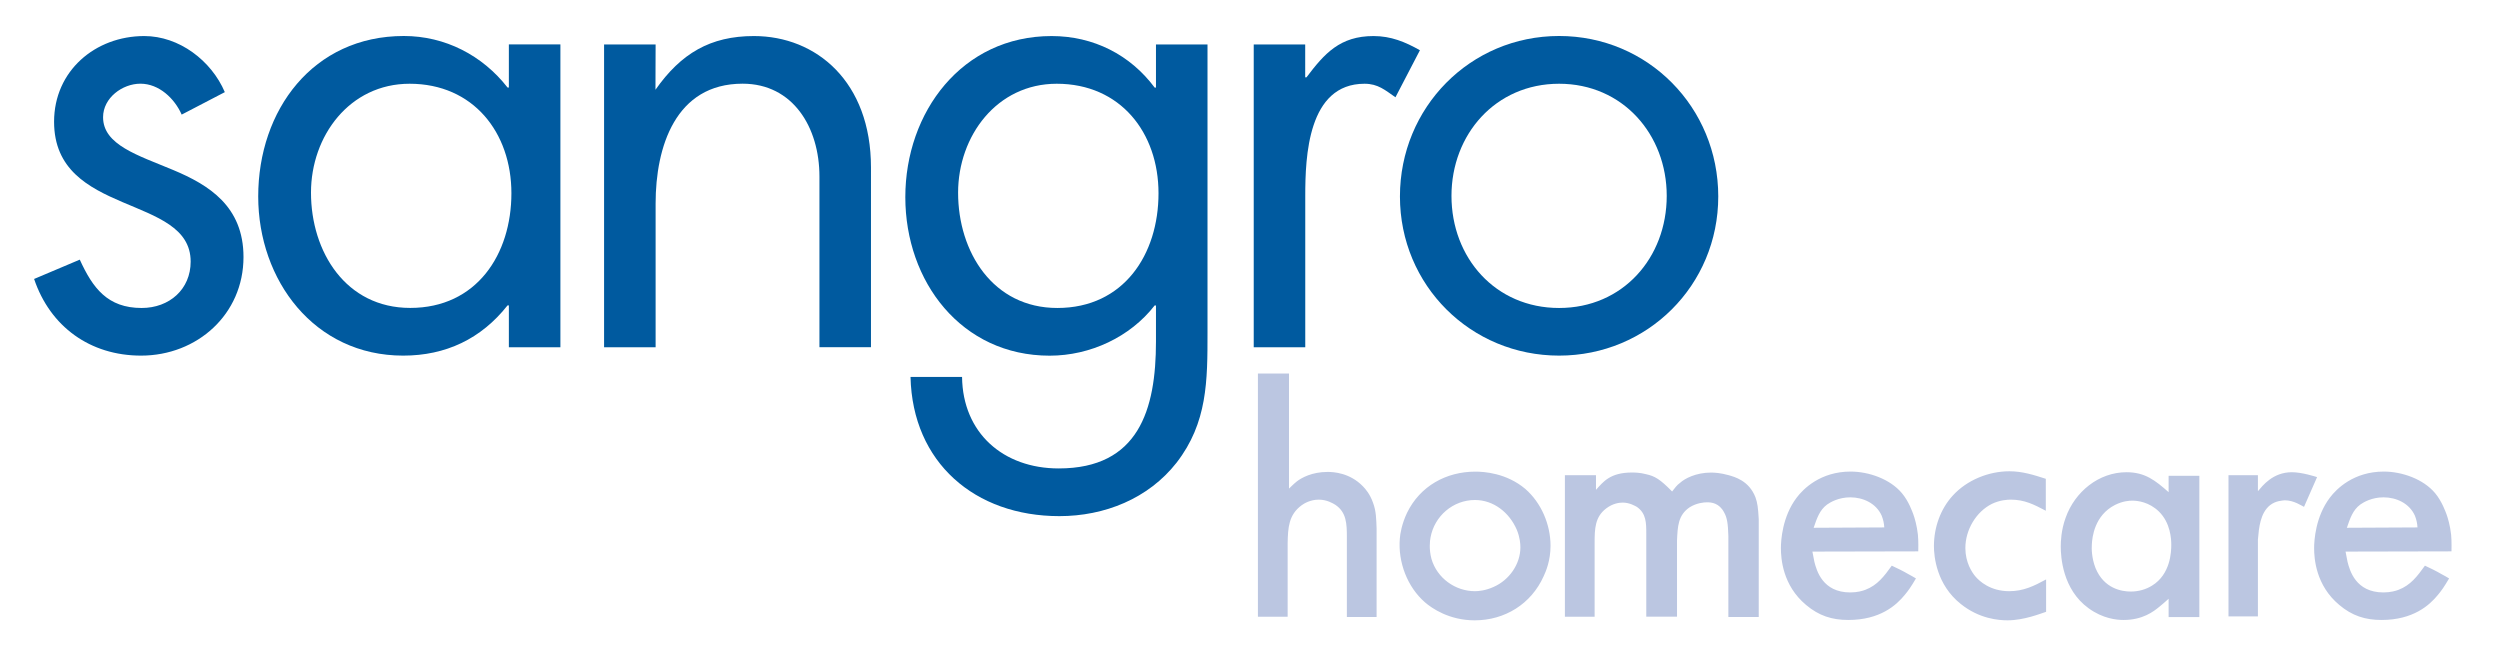
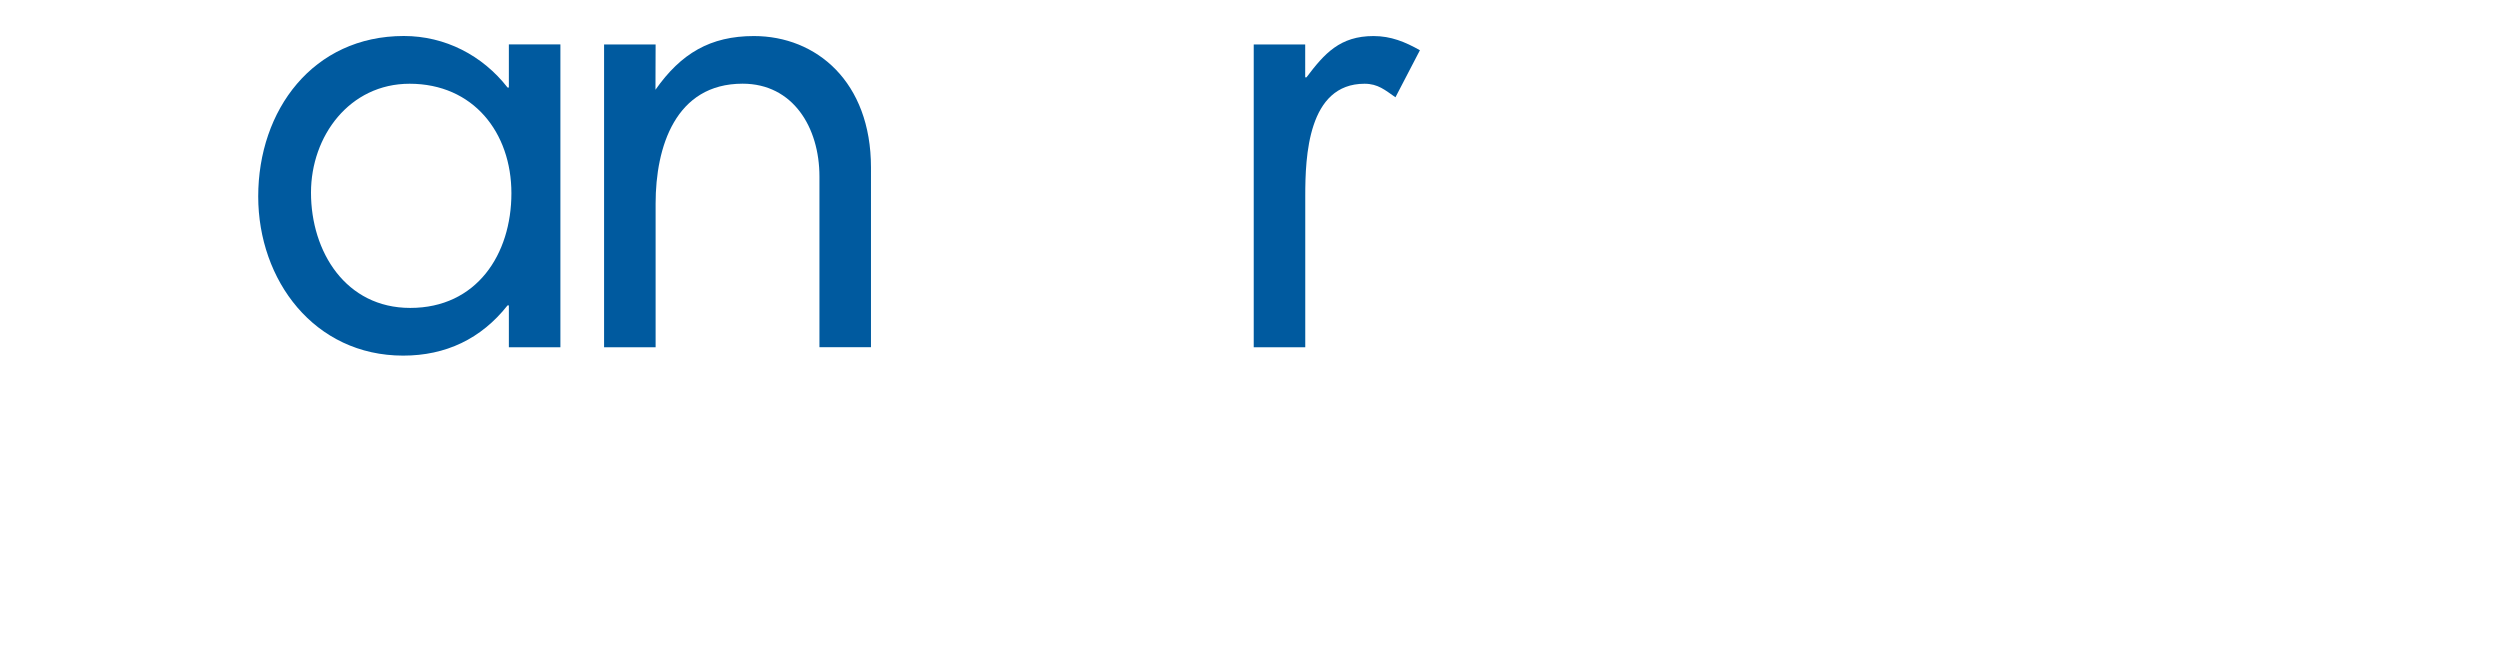
<svg xmlns="http://www.w3.org/2000/svg" id="Ebene_1" x="0px" y="0px" viewBox="0 0 423 110" style="enable-background:new 0 0 423 110;" xml:space="preserve">
  <style type="text/css">	.st0{fill:#BBC6E1;}	.st1{fill:#005A9F;}</style>
-   <path class="st0" d="M212.84,63.2v41.15h5.03V91.9c0.05-2.6,0.17-4.81,2.38-6.42c0.39-0.28,1.44-0.94,2.88-0.94 c1.38,0,2.38,0.61,2.82,0.88c1.88,1.27,1.94,3.21,1.94,5.48v13.5h5.03V89.42c-0.06-1.55-0.06-2.93-0.61-4.37 c-0.5-1.44-1.27-2.32-1.71-2.77c-2.21-2.27-4.92-2.43-5.97-2.43c-2.66,0-4.42,1-5.2,1.6c-0.5,0.39-1.33,1.22-1.33,1.22V63.2H212.84 L212.84,63.2L212.84,63.2z M236.85,91.13c-0.33,3.98,1.27,8.19,4.26,10.79c1.16,1,4.09,3.04,8.41,3.04c5.09,0,9.57-2.77,11.67-7.47 c0.39-0.83,1.16-2.66,1.16-5.14c0-3.65-1.6-7.3-4.26-9.62c-3.21-2.71-7.03-2.93-8.46-2.93c-4.92,0-9.35,2.43-11.56,6.97 C237.18,88.64,236.9,90.36,236.85,91.13L236.85,91.13L236.85,91.13z M242.04,90.96c0.66-3.65,3.82-6.36,7.52-6.36 c3.15,0,5.81,2.1,7.08,5.03c0.55,1.33,0.61,2.43,0.61,2.99c0,2.82-1.88,5.53-4.54,6.69c-1.33,0.61-2.54,0.72-3.15,0.72 c-3.32,0-6.42-2.21-7.36-5.48C241.77,92.95,241.93,91.52,242.04,90.96L242.04,90.96L242.04,90.96z M264.78,80.4v23.95h5.03V91.79 c0-2.27,0.05-4.31,1.94-5.75c1.16-0.89,2.27-1,2.82-1c1.16,0,2.05,0.55,2.38,0.72c1.6,1.11,1.6,2.71,1.6,4.59v13.99h5.2V91.46 c0.11-2.38,0.17-4.31,2.16-5.64c1.16-0.72,2.38-0.83,2.93-0.83c0.72,0,2.05,0.11,2.88,1.71c0.5,0.88,0.66,1.88,0.72,3.98v13.72h5.14 V87.87c-0.11-1.99-0.22-2.77-0.55-3.71c-1.11-2.88-3.6-3.48-4.54-3.76c-1.38-0.39-2.43-0.44-2.99-0.44c-2.6,0-4.48,1.05-5.2,1.71 c-0.61,0.44-0.89,0.88-1.38,1.49c-2.05-2.1-2.93-2.6-4.42-2.93c-1.05-0.28-1.99-0.28-2.38-0.28c-3.71,0-4.87,1.6-6.08,2.93V80.4 H264.78L264.78,80.4L264.78,80.4z M324.57,93.29c0-0.28,0.05-1.66-0.06-2.82c-0.17-1.55-0.55-2.82-0.77-3.43 c-0.17-0.44-0.77-2.21-1.94-3.6c-1.99-2.38-5.59-3.65-8.68-3.65c-5.09,0-8.02,2.93-9.13,4.42c-2.43,3.21-2.66,7.25-2.66,8.52 c0,1.77,0.28,6.31,4.26,9.63c2.16,1.82,4.37,2.54,7.14,2.54c5.37,0,8.13-2.49,9.57-4.26c0.55-0.66,1-1.27,1.88-2.77 c-0.44-0.28-0.89-0.5-1.27-0.72c-0.94-0.55-1.88-1-2.82-1.44c-1.27,1.77-2.43,3.32-4.48,4.09c-0.44,0.17-1.33,0.44-2.54,0.44 c-4.7,0-5.7-3.71-6.08-5.2c-0.11-0.61-0.22-1.16-0.33-1.71L324.57,93.29L324.57,93.29L324.57,93.29z M306.87,89.3 c0.55-1.6,1-2.99,2.27-3.93c0.55-0.39,1.94-1.22,3.93-1.22c2.16,0,4.37,1,5.31,3.1c0.28,0.72,0.39,1.27,0.44,1.99L306.87,89.3 L306.87,89.3L306.87,89.3z M346.14,81.01c-2.05-0.66-3.98-1.27-6.14-1.27c-3.54,0-7.19,1.49-9.57,4.09 c-2.1,2.27-3.21,5.42-3.21,8.57c0,1.77,0.44,6.53,4.54,9.79c3.15,2.54,6.47,2.77,7.91,2.77c2.82,0,5.64-1.16,6.53-1.44v-5.48 c-2.05,1.11-3.82,1.99-6.25,1.99c-3.15,0-5.03-1.66-5.75-2.54c-0.55-0.66-1.66-2.32-1.66-4.76c0-3.1,1.83-6.14,4.48-7.47 c1.38-0.66,2.65-0.72,3.21-0.72c2.32,0,3.93,0.83,5.92,1.88V81.01L346.14,81.01L346.14,81.01z M366.94,83.28 c-2.27-1.99-3.98-3.38-7.14-3.38c-4.7,0-8.74,3.32-10.29,7.69c-0.77,2.1-0.83,4.09-0.83,4.87c0,1.71,0.28,7.25,4.7,10.45 c2.43,1.77,4.76,1.99,5.92,1.99c3.26,0,5.09-1.44,6.03-2.21c0.55-0.44,1.05-0.88,1.6-1.38v3.1h5.2V80.51h-5.2V83.28L366.94,83.28 L366.94,83.28z M353.94,92.12c0.06-1.22,0.44-4.92,3.93-6.69c1.33-0.66,2.38-0.72,2.93-0.72c0.88,0,2.82,0.22,4.48,1.83 c1.99,1.94,2.1,4.7,2.1,5.64c0,1.16-0.11,4.98-3.26,6.91c-1.05,0.66-2.32,1-3.59,1c-1.55,0-4.54-0.5-5.97-3.98 C353.89,94.39,353.89,92.79,353.94,92.12L353.94,92.12L353.94,92.12z M382.04,80.4h-4.98v23.89h4.98v-13 c0.17-1.99,0.39-4.48,2.05-5.81c0.99-0.77,2.05-0.77,2.49-0.83c1.55,0,2.88,0.94,3.26,1.11l2.21-5.03c-0.33-0.11-2.6-0.83-4.26-0.83 c-3.26,0-4.98,2.32-5.75,3.21V80.4L382.04,80.4L382.04,80.4z M414.79,93.29c0-0.28,0.05-1.66-0.06-2.82 c-0.17-1.55-0.55-2.82-0.77-3.43c-0.17-0.44-0.78-2.21-1.94-3.6c-1.99-2.38-5.59-3.65-8.68-3.65c-5.09,0-8.02,2.93-9.13,4.42 c-2.43,3.21-2.66,7.25-2.66,8.52c0,1.77,0.28,6.31,4.26,9.63c2.16,1.82,4.37,2.54,7.13,2.54c5.37,0,8.13-2.49,9.57-4.26 c0.55-0.66,1-1.27,1.88-2.77c-0.44-0.28-0.88-0.5-1.27-0.72c-0.94-0.55-1.88-1-2.82-1.44c-1.27,1.77-2.43,3.32-4.48,4.09 c-0.44,0.17-1.33,0.44-2.54,0.44c-4.7,0-5.7-3.71-6.08-5.2c-0.11-0.61-0.22-1.16-0.33-1.71L414.79,93.29L414.79,93.29L414.79,93.29z  M397.09,89.3c0.55-1.6,1-2.99,2.27-3.93c0.55-0.39,1.94-1.22,3.93-1.22c2.16,0,4.37,1,5.31,3.1c0.28,0.72,0.39,1.27,0.44,1.99 L397.09,89.3L397.09,89.3L397.09,89.3z" />
-   <path class="st1" d="M38.04,15.59C35.75,10.24,30.3,6.1,24.41,6.1c-8.29,0-15.26,5.89-15.26,14.5c0,16.14,23.11,12.21,23.11,23.66 c0,4.69-3.6,7.85-8.29,7.85c-5.78,0-8.28-3.38-10.47-8.18L5.77,47.2c2.72,8.07,9.48,12.97,18.1,12.97c9.48,0,17.33-6.98,17.33-16.68 c0-8.61-5.89-12.21-11.88-14.72c-6-2.51-11.88-4.25-11.88-8.94c0-3.27,3.27-5.67,6.32-5.67c3.16,0,5.78,2.51,6.98,5.23L38.04,15.59 L38.04,15.59L38.04,15.59L38.04,15.59z" />
  <path class="st1" d="M69.3,14.17c-10.14,0-16.68,8.83-16.68,18.42c0,10.03,5.89,19.51,16.79,19.51c11.23,0,17.12-9.05,17.12-19.41 C86.53,22.45,80.1,14.17,69.3,14.17L69.3,14.17L69.3,14.17L69.3,14.17z M94.82,7.52v51.24h-8.72v-7.09h-0.22 c-4.47,5.67-10.47,8.5-17.66,8.5c-15.05,0-24.53-12.76-24.53-26.93c0-14.61,9.27-27.15,24.64-27.15c6.98,0,13.3,3.27,17.55,8.72 h0.22v-7.3H94.82L94.82,7.52L94.82,7.52z" />
  <path class="st1" d="M110.93,7.52h-8.72v51.24h8.72V34.44c0-9.6,3.36-20.28,14.72-20.28c8.53,0,13,7.41,13,15.7v28.89h8.72V28.34 c0-14.51-9.25-22.24-19.81-22.24c-7.37,0-12.34,2.94-16.65,9.08C110.9,16.14,110.93,7.52,110.93,7.52L110.93,7.52L110.93,7.52 L110.93,7.52z" />
-   <path class="st1" d="M178.8,14.17c10.79,0,17.22,8.29,17.22,18.53c0,10.36-5.89,19.41-17.12,19.41c-10.9,0-16.79-9.48-16.79-19.51 C162.12,23,168.66,14.17,178.8,14.17L178.8,14.17L178.8,14.17L178.8,14.17z M204.31,7.52h-8.72v7.3h-0.22 c-4.14-5.56-10.36-8.72-17.44-8.72c-15.15,0-24.75,12.86-24.75,27.26c0,14.28,9.48,26.82,24.42,26.82c6.87,0,13.63-3.16,17.77-8.5 h0.22v6.1c0,11.56-2.94,21.48-16.46,21.48c-9.38,0-16.24-6-16.35-15.48h-8.72c0.33,14.5,10.9,23.55,25.18,23.55 c7.63,0,15.05-2.94,19.84-9.05c5.23-6.76,5.23-13.85,5.23-22.02V7.52L204.31,7.52L204.31,7.52z" />
  <path class="st1" d="M220.85,7.52h-8.72v51.24h8.72V33.14c0-6.65,0.44-18.97,10.03-18.97c2.29,0,3.49,1.09,5.23,2.29l4.14-7.96 c-2.51-1.42-4.91-2.4-7.85-2.4c-5.67,0-8.29,2.94-11.34,6.98h-0.22V7.52L220.85,7.52L220.85,7.52z" />
-   <path class="st1" d="M263.8,60.17c14.94,0,26.93-11.88,26.93-26.93c0-15.05-11.88-27.15-26.93-27.15 c-15.04,0-26.93,12.1-26.93,27.15C236.87,48.29,248.86,60.17,263.8,60.17L263.8,60.17L263.8,60.17L263.8,60.17z M263.8,14.17 c10.79,0,18.21,8.61,18.21,18.97c0,10.46-7.41,18.97-18.21,18.97c-10.79,0-18.21-8.5-18.21-18.97 C245.59,22.78,253.01,14.17,263.8,14.17L263.8,14.17L263.8,14.17L263.8,14.17z" />
</svg>